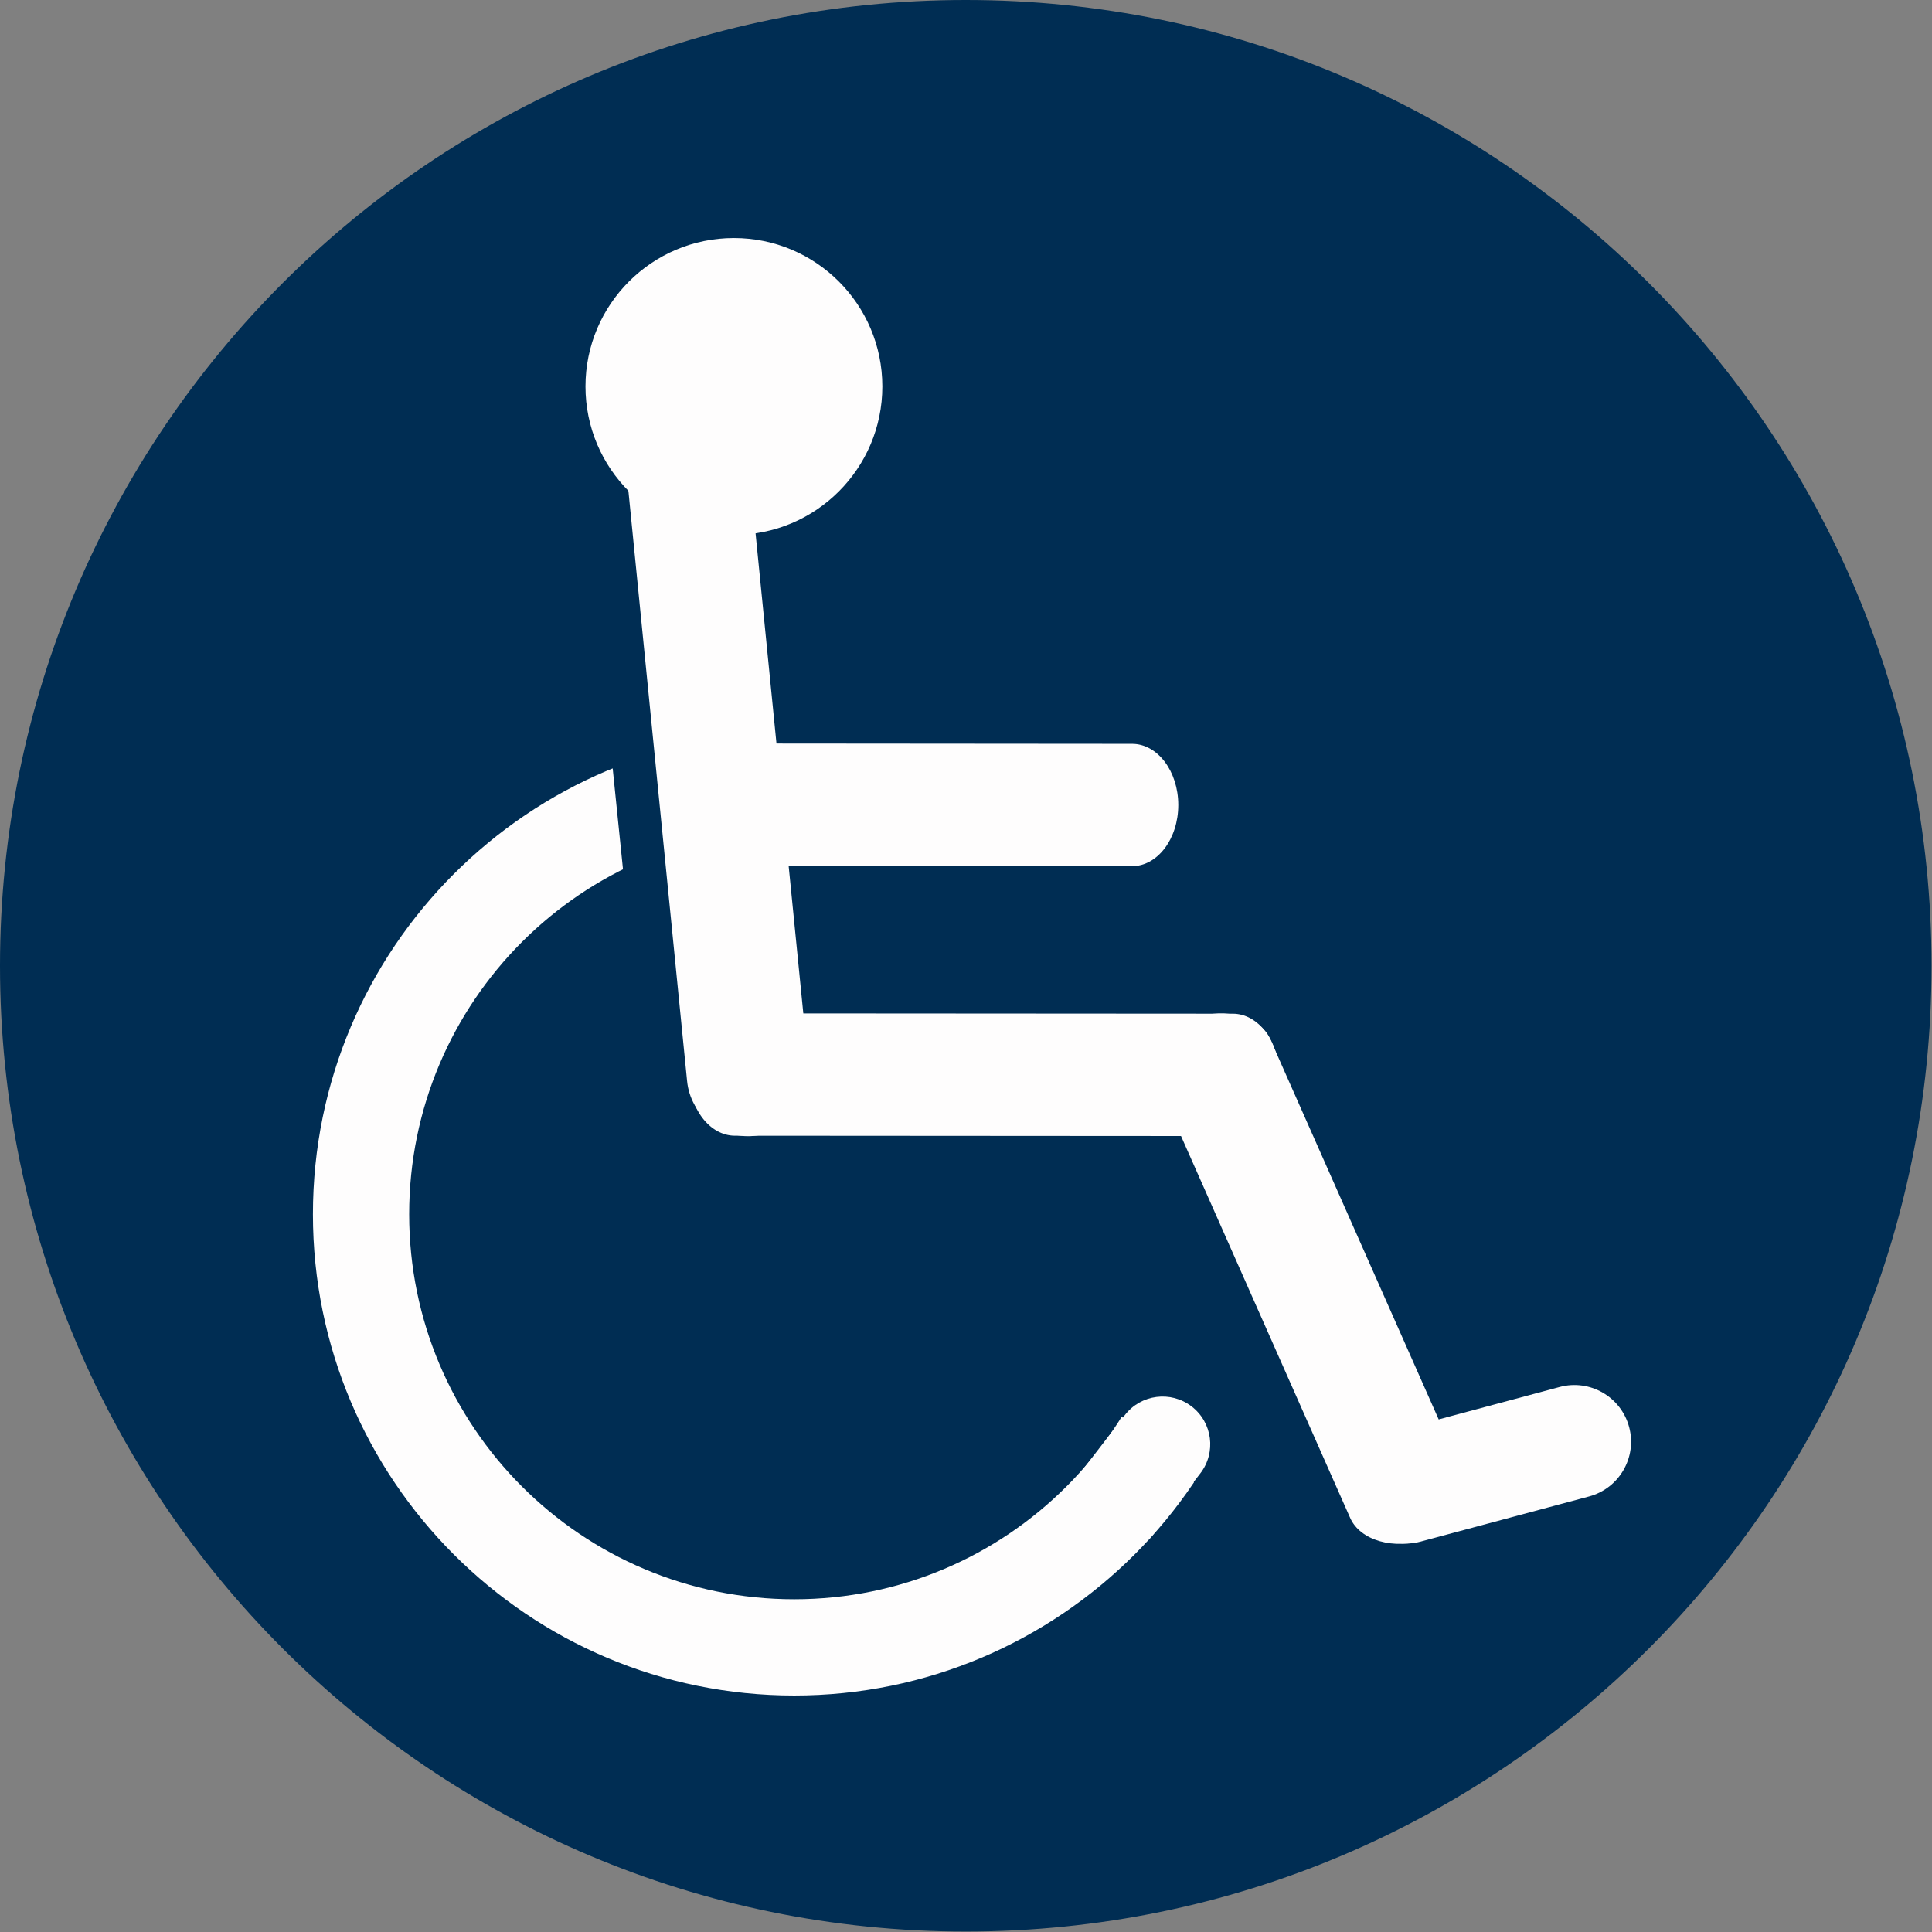
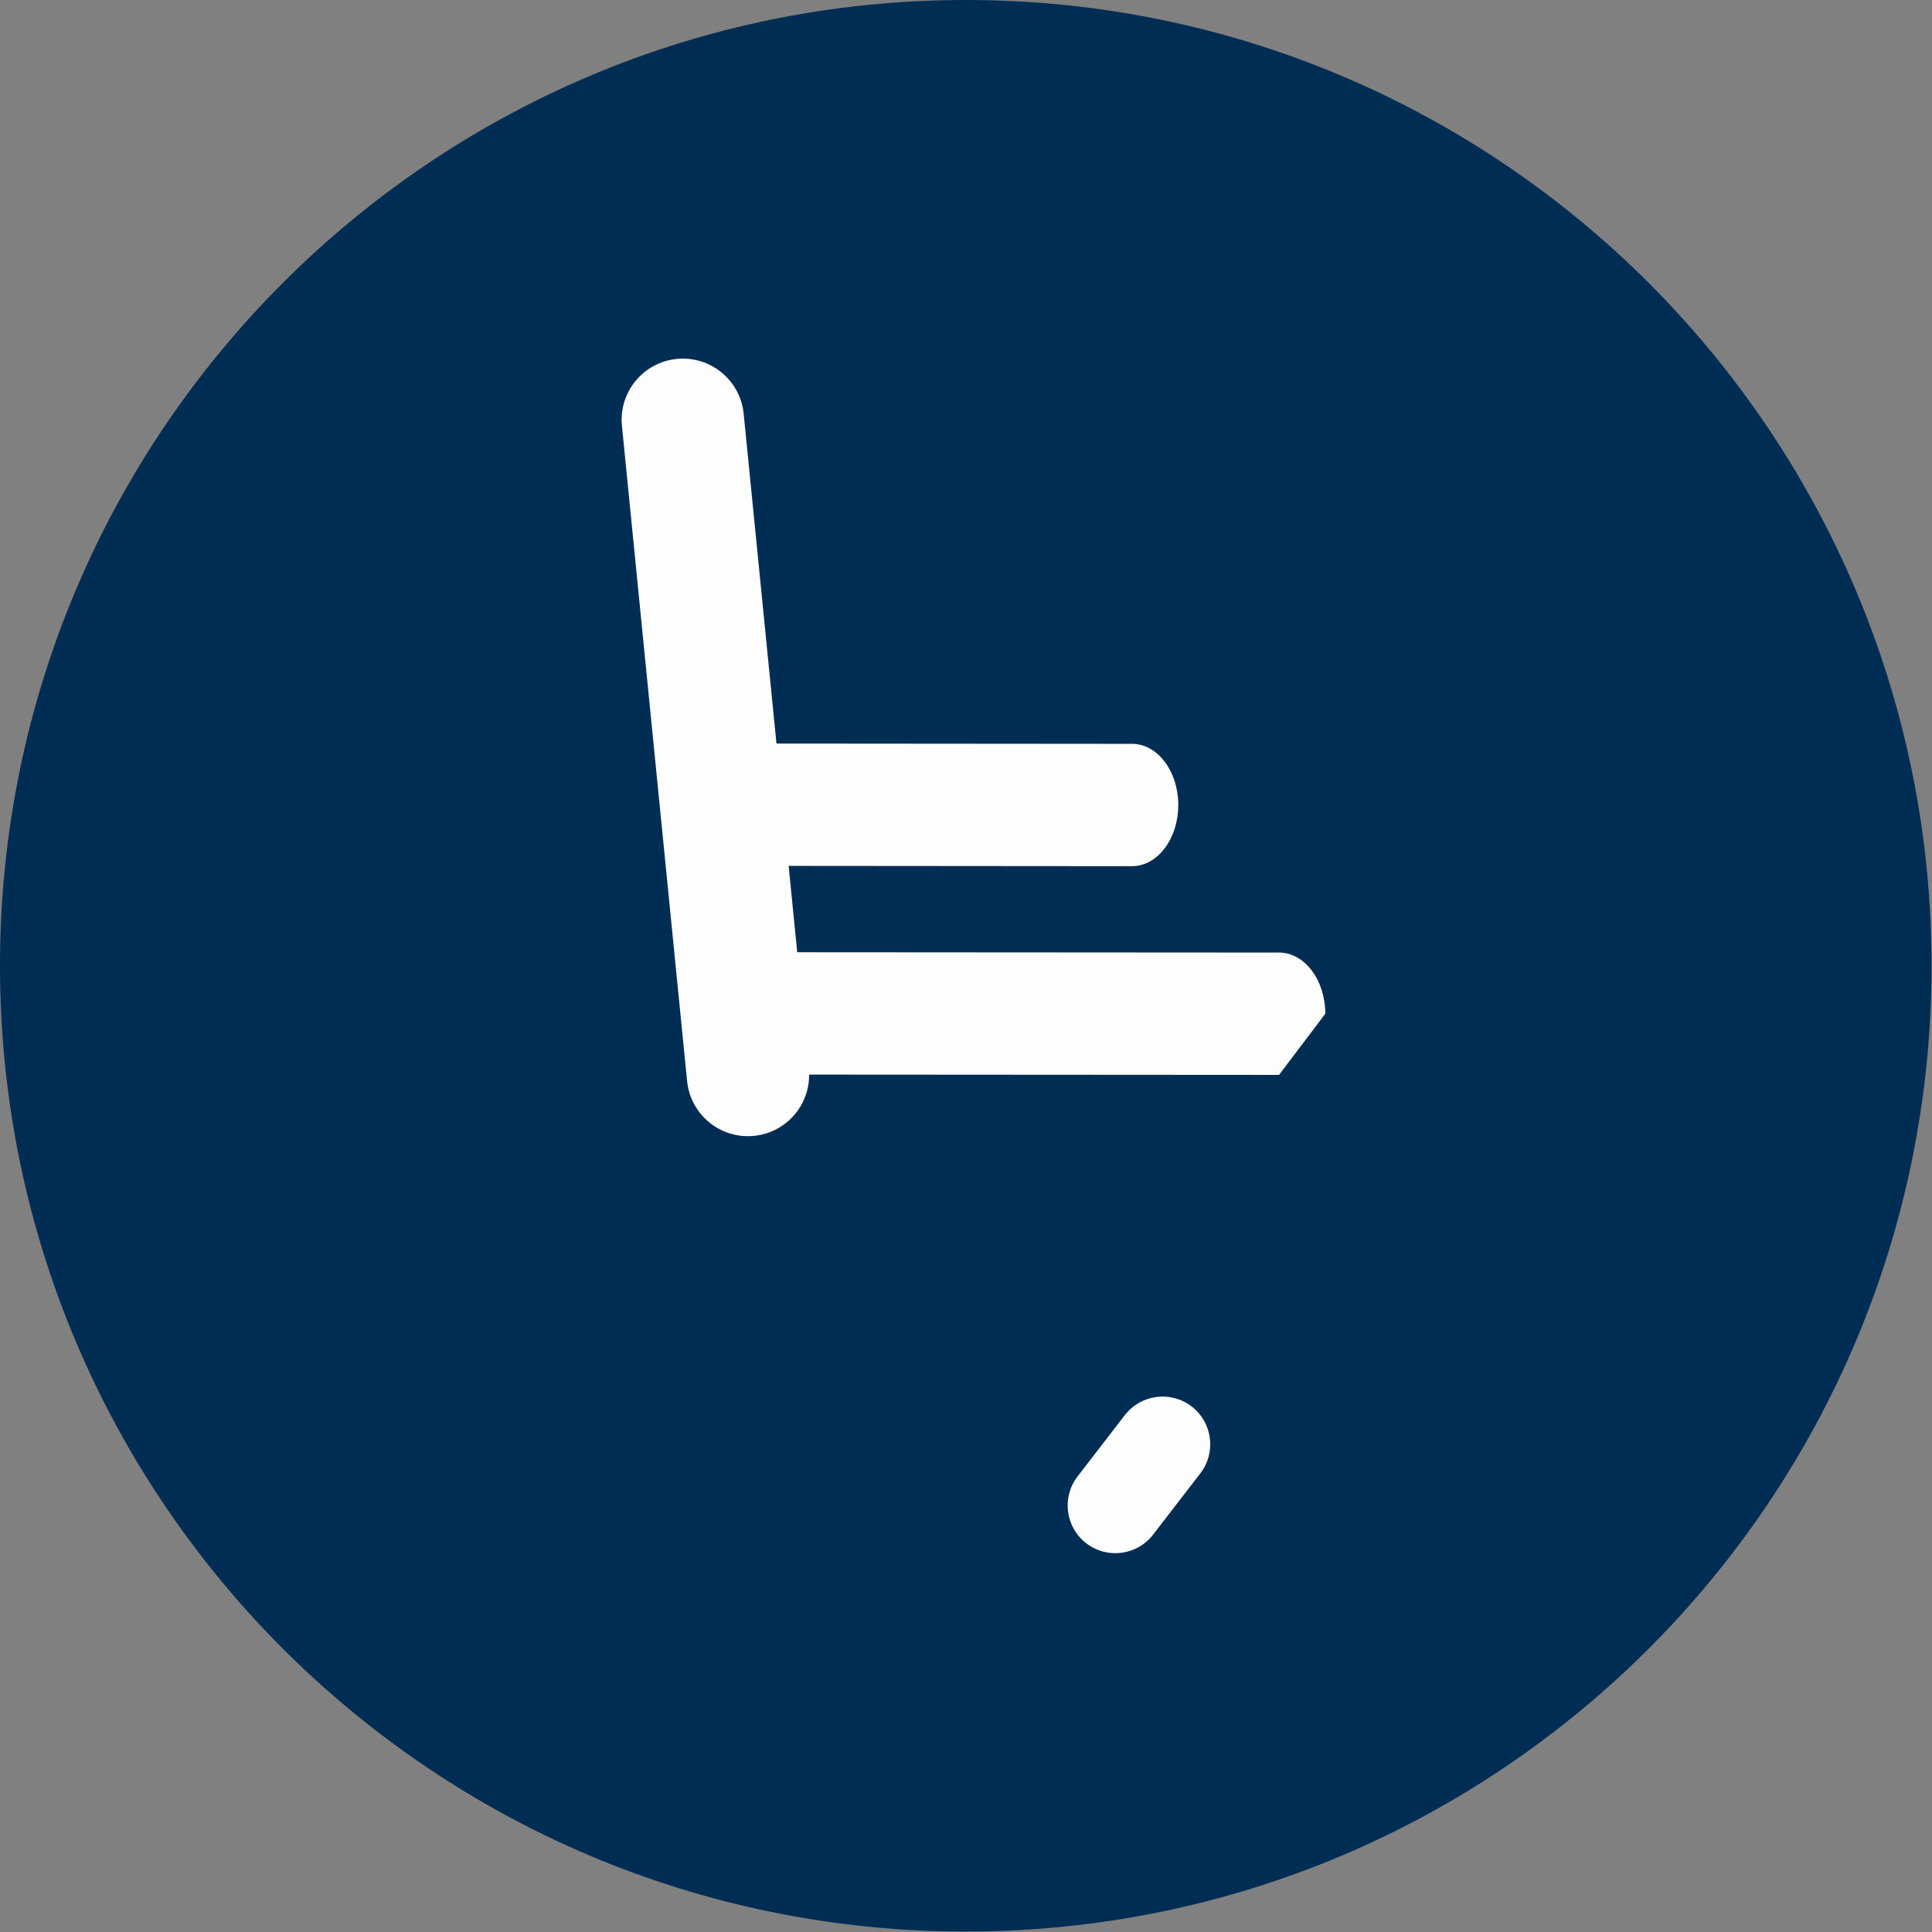
<svg xmlns="http://www.w3.org/2000/svg" xmlns:ns1="http://www.serif.com/" width="100%" height="100%" viewBox="0 0 708 708" version="1.1" xml:space="preserve" style="fill-rule:evenodd;clip-rule:evenodd;stroke-linejoin:round;stroke-miterlimit:2;">
  <rect x="0" y="0" width="708" height="708" fill="#808080" stroke="none" />
  <g id="Rollstuhl">
    <path id="Kreis-Blau-Kopie-3" ns1:id="Kreis Blau Kopie 3" d="M353.917,0c195.462,0 353.916,158.454 353.916,353.917c0,195.462 -158.454,353.916 -353.916,353.916c-195.463,0 -353.917,-158.454 -353.917,-353.916c0,-195.463 158.454,-353.917 353.917,-353.917Z" style="fill:#002d53;" />
-     <path id="Rad" d="M291.044,268.602c97.407,0 176.371,78.963 176.371,176.368c0,97.405 -78.964,176.368 -176.371,176.368c-97.407,0 -176.371,-78.963 -176.371,-176.368c0,-97.405 78.964,-176.368 176.371,-176.368Z" style="fill:#fefdfd;" />
    <path id="Radnabe" d="M291.042,303.877c77.926,0 141.097,63.171 141.097,141.095c0,77.924 -63.171,141.094 -141.097,141.094c-77.925,0 -141.097,-63.17 -141.097,-141.094c0,-77.924 63.172,-141.095 141.097,-141.095Z" style="fill:#002d53;" />
    <path id="Abdeckung-Rad" ns1:id="Abdeckung Rad" d="M447.954,409.497l-211.94,-15.389l-15.007,-146.998l269.247,1.318l0,160.827l31.646,-0.18l-1.318,123.286l-52.964,38.019l-176.583,-159.987l156.919,-0.896Z" style="fill:#002d53;" />
    <path id="Form-1" ns1:id="Form 1" d="M394.889,541.044l17.309,-22.452c5.892,-7.642 16.863,-9.061 24.505,-3.169c7.642,5.891 9.061,16.861 3.169,24.503l-17.309,22.452c-5.891,7.642 -16.862,9.061 -24.504,3.17c-7.642,-5.891 -9.061,-16.862 -3.17,-24.504Z" style="fill:#fefdfd;" />
-     <path id="Kopf" d="M268.949,87.233c30.04,0 54.392,24.352 54.392,54.391c0,30.039 -24.352,54.391 -54.392,54.391c-30.04,0 -54.392,-24.352 -54.392,-54.391c0,-30.039 24.352,-54.391 54.392,-54.391Z" style="fill:#fefdfd;" />
    <path id="Oberkörper" d="M248.001,131.53c12.319,-1.225 23.299,7.769 24.524,20.088l23.879,240.115c1.225,12.319 -7.769,23.298 -20.088,24.524c-12.319,1.225 -23.299,-7.769 -24.524,-20.088l-23.879,-240.115c-1.225,-12.319 7.769,-23.299 20.088,-24.524Z" style="fill:#fefdfd;" />
-     <path id="Oberschenkel" d="M468.713,393.909c-0.005,12.38 -7.595,22.411 -16.953,22.405l-182.402,-0.117c-9.359,-0.006 -16.941,-10.047 -16.937,-22.427c0.005,-12.38 7.595,-22.411 16.953,-22.405l182.403,0.117c9.358,0.006 16.94,10.047 16.936,22.427Z" style="fill:#fefdfd;" />
+     <path id="Oberschenkel" d="M468.713,393.909l-182.402,-0.117c-9.359,-0.006 -16.941,-10.047 -16.937,-22.427c0.005,-12.38 7.595,-22.411 16.953,-22.405l182.403,0.117c9.358,0.006 16.94,10.047 16.936,22.427Z" style="fill:#fefdfd;" />
    <path id="Arm" d="M431.792,295.016c-0.005,12.38 -7.595,22.411 -16.953,22.405l-145.481,-0.118c-9.359,-0.006 -16.941,-10.046 -16.937,-22.426c0.005,-12.38 7.595,-22.411 16.953,-22.405l145.482,0.117c9.358,0.006 16.941,10.047 16.936,22.427Z" style="fill:#fefdfd;" />
-     <path id="Unterschenkel" d="M437.815,372.972c11.638,-3.915 24.042,-0.383 27.706,7.889l71.414,161.239c3.664,8.272 -2.8,18.152 -14.438,22.067c-11.637,3.915 -24.041,0.383 -27.705,-7.89l-71.414,-161.238c-3.664,-8.273 2.8,-18.152 14.437,-22.067Z" style="fill:#fefdfd;" />
-     <path id="Fuss" d="M509.801,524.824l61.773,-16.551c11.079,-2.969 22.467,3.606 25.435,14.684c2.969,11.079 -3.606,22.467 -14.685,25.435l-61.773,16.552c-11.079,2.969 -22.467,-3.606 -25.435,-14.685c-2.969,-11.079 3.606,-22.466 14.685,-25.435Z" style="fill:#fefdfd;" />
  </g>
</svg>